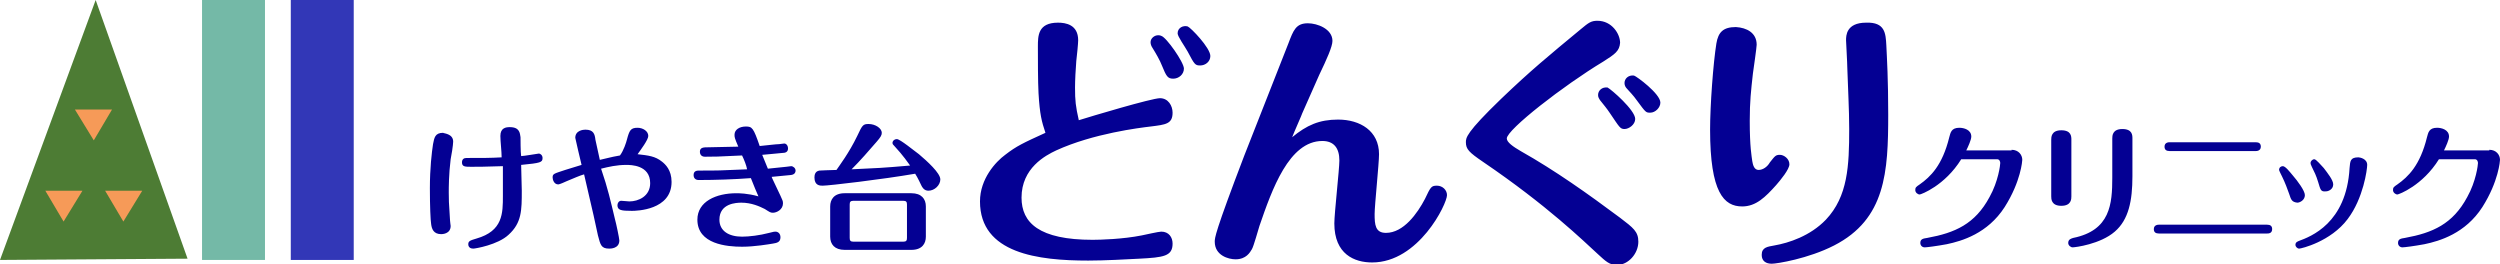
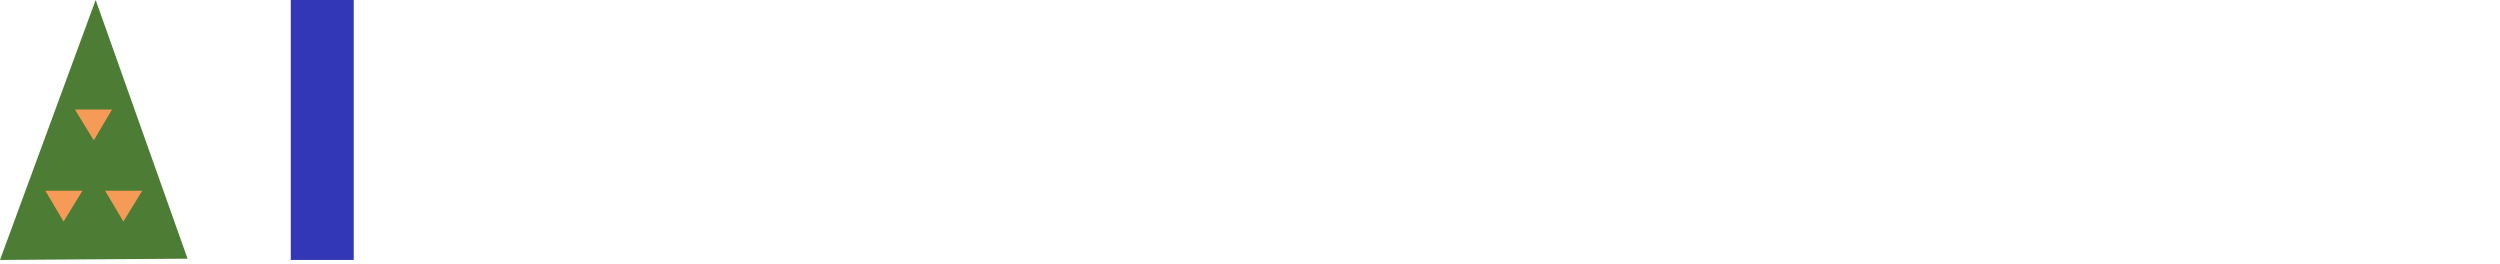
<svg xmlns="http://www.w3.org/2000/svg" viewBox="0 0 397.2 42">
  <path fill="#4d7c34" d="M0 41.3L15.2 0l14.6 41.1z" />
  <path d="M17.8 17.4l-2.9 4.9-3-4.9zm-4.7 12.9l-3 4.9-2.9-4.9zm9.5 0l-3 4.9-2.9-4.9z" fill="#f69a58" />
-   <path fill="#74b9a7" d="M32.1 0h10v41.3h-10z" />
  <path fill="#3237b7" d="M46.2 0h10v41.3h-10z" />
-   <path d="M72 22.5c0 .5-.3 2.4-.4 2.8-.3 2.4-.3 4.5-.3 5.3 0 1.1 0 1.4.2 4.4 0 .2.1.8.1.9 0 1.3-1.4 1.3-1.5 1.3-1.2 0-1.5-.8-1.6-1.6-.1-.6-.2-2.8-.2-5.7 0-3.2.3-5.7.5-7 .2-1 .3-1.8 1.6-1.8 0 .1 1.6.1 1.6 1.4zm2.9 4c-1 0-1.5 0-1.5-.7 0-.5.3-.7.7-.7 2.9 0 3.8 0 5.6-.1 0-1-.2-2.5-.2-3.4 0-1.3.9-1.4 1.5-1.4 1.6 0 1.6 1 1.7 1.6 0 .1 0 2.5.1 3 .4 0 2.7-.4 2.8-.4.3 0 .6.3.6.7 0 .7-.3.8-3.4 1.1 0 1.2.1 2.9.1 4.1 0 3.1 0 5.1-2.1 7-1.7 1.6-5.3 2.2-5.6 2.2-.8 0-.8-.6-.8-.7 0-.5.3-.6 1.3-.9 4.2-1.2 4.2-4 4.2-6.8v-4.7c-2.6.1-4.3.1-5 .1zm22.8 8.3c.2.7.7 3.1.7 3.4 0 1.3-1.4 1.3-1.6 1.3-1.3 0-1.4-.6-1.8-2.1-.4-1.9-.7-3.3-2.2-9.7-.7.2-1.6.6-2.8 1.1-.2.1-1.1.5-1.3.5-.7 0-.9-.8-.9-1.1 0-.6.2-.6 2-1.2.4-.1 2.2-.7 2.6-.8-.1-.4-1-4.2-1-4.3 0-1.2 1.3-1.3 1.6-1.3 1.3 0 1.5.7 1.6 1.6.3 1.4.4 1.9.7 3.2 1.4-.3 1.5-.4 3.2-.7.6-.8 1-2.1 1.1-2.5.4-1.5.6-1.9 1.7-1.9.8 0 1.7.5 1.7 1.3 0 .6-1.2 2.2-1.7 2.9 1.7.2 2.8.3 3.9 1.2.5.4 1.5 1.3 1.5 3.2 0 4.5-5.6 4.6-6.3 4.6-1.7 0-2.3-.1-2.3-.9 0-.3.2-.7.6-.7.2 0 1.1.1 1.3.1 1.4 0 3.3-.8 3.3-2.9 0-2.9-3.1-2.9-3.8-2.9-1.5 0-2.8.3-4 .6 1.1 3.2 1.5 5.1 2.2 8zm20.2-10.1c-4 .2-4.4.2-5.9.2-.5 0-.8-.3-.8-.8 0-.7.6-.7 1.4-.7.7 0 4-.1 4.7-.1-.6-1.4-.6-1.5-.6-1.9 0-.8.8-1.3 1.8-1.3s1.2.2 2.2 3.1c1.1-.1 2.6-.3 3.1-.3.7-.1.8-.1.8-.1.3 0 .6.3.6.8 0 .6-.5.7-.9.7-.8.1-2.3.2-3.2.3.3.8.6 1.4.9 2.2 1-.1 1.9-.2 2.9-.3.7-.1.8-.1.8-.1.3 0 .7.3.7.7 0 .1 0 .6-.7.7-.3 0-2.8.3-3.1.3 0 .1.8 1.7 1.4 3 .3.7.4.8.4 1.2 0 1-1 1.5-1.6 1.5-.4 0-.5-.1-1.3-.6-.8-.4-2.1-1-3.7-1-.8 0-3.5.1-3.5 2.7 0 1.8 1.5 2.7 3.6 2.7 1.1 0 2.8-.2 4.3-.6.8-.2.8-.2 1-.2.4 0 .8.3.8.9 0 .8-.6.9-1.2 1-.6.1-2.9.5-4.9.5-2.4 0-7.1-.4-7.1-4.3 0-2.9 3-4.2 6.2-4.2.3 0 1.8 0 3.5.5-.2-.4-.8-1.9-1.2-2.9-2.7.2-5.6.3-8.3.3-.5 0-.8-.3-.8-.8 0-.7.6-.7.9-.7 3.1 0 3.1 0 7.6-.2-.1-.6-.5-1.6-.8-2.2zm12.8 4.8c-.4 0-1.3 0-1.3-1.3 0-.4.1-1 .8-1.1.2 0 1.8-.1 2.7-.1.4-.6 2-2.7 3.3-5.4.8-1.7.9-1.9 1.8-1.9 1.1 0 2.1.7 2.1 1.4 0 .4-.2.7-.8 1.4-1.3 1.5-2.6 3-4 4.4 4.2-.2 4.7-.2 9.3-.6-.3-.4-1.1-1.6-2.5-3.1-.2-.2-.3-.3-.3-.5 0-.3.3-.6.7-.6.5 0 2.8 1.9 3.5 2.4 1.3 1.1 3.4 3 3.4 4 0 .9-.9 1.8-1.9 1.8-.7 0-1-.6-1.1-.8-.1-.2-.6-1.3-1-1.9-5.2.9-13.7 1.9-14.7 1.9zm16.4 8.1c0 1.1-.6 2.1-2.3 2.1h-10.6c-1.6 0-2.3-.9-2.3-2.1v-4.8c0-1.1.6-2.1 2.3-2.1h10.6c1.6 0 2.3.9 2.3 2.1v4.8zm-3-5.1c0-.4-.1-.6-.6-.6h-7.9c-.5 0-.6.2-.6.6v5.3c0 .4.1.6.6.6h7.9c.5 0 .6-.2.6-.6v-5.3zM165 14.8c-.1-1.8-.1-5.5-.1-7.4 0-1.7 0-3.8 3.2-3.8 1.2 0 3.2.3 3.2 2.8 0 .5-.2 2.5-.3 3.3-.1 1.2-.2 3.1-.2 4.2 0 2.1.1 3 .6 5.2 1.9-.6 11.6-3.5 12.9-3.5s2 1.2 2 2.3c0 1.8-1.1 1.9-3.5 2.2-1.7.2-9.1 1.1-15 3.8-1.7.8-5.5 2.8-5.5 7.5 0 4 2.8 6.7 11.3 6.7 1.2 0 4.8-.1 7.8-.7.5-.1 2.7-.6 3.1-.6 1.2 0 1.8.9 1.8 1.9 0 2-1.4 2.2-5.3 2.4-1.9.1-5.5.3-8.1.3-7.9 0-17.2-1.1-17.2-9.4 0-3.6 2.5-6.3 4-7.4 1.8-1.4 2.9-1.9 6.4-3.5-.6-1.8-.9-2.9-1.1-6.3zm23.1-3.9c0 .9-.8 1.6-1.7 1.6-.9 0-1.1-.4-1.8-2.1-.3-.8-1-2-1.5-2.8-.2-.3-.3-.6-.3-.9 0-.6.6-1.1 1.2-1.1.1 0 .3 0 .5.1.8.2 3.6 4.2 3.6 5.2zm4.2-2c0 .9-.8 1.5-1.6 1.5s-.9-.1-2-2.2c-.5-.9-1.6-2.4-1.6-2.9 0-.9.9-1.3 1.6-1.1.5.2 3.6 3.4 3.6 4.7zM212.6 19c3.5 0 6.5 1.8 6.5 5.5 0 1.5-.7 8.1-.7 9.5 0 1.7.1 3 1.8 3 2.8 0 5-3.1 6.2-5.4.9-1.9 1-2.1 1.9-2.1.9 0 1.6.7 1.6 1.5 0 1.4-4.5 10.7-11.9 10.7-2.8 0-6-1.3-6-6.2 0-1.6.8-8.6.8-10 0-2-.9-3.1-2.7-3.1-5.3 0-8 7.7-10 13.5-.2.6-.9 3.2-1.2 3.7-.3.5-.9 1.6-2.6 1.6-1.1 0-3.3-.6-3.3-2.8 0-.6 0-1.4 4.7-13.7 1.1-2.8 6-15.3 7-17.8.8-2.1 1.2-3.2 3.1-3.2 1.5 0 3.9.9 3.9 2.8 0 .9-.9 2.9-2.1 5.4-.4.9-2.3 5.2-2.7 6.1 0 .1-1.3 3-1.6 3.8 2.3-1.9 4.3-2.8 7.3-2.8zm42.1-9.2c-6.3 3.8-15.3 10.8-15.3 12.2 0 .6 1 1.3 2.2 2 5.5 3.1 10.7 6.8 15.8 10.6 2.1 1.6 2.9 2.2 2.9 3.8 0 1.9-1.6 3.7-3.4 3.7-1.2 0-1.8-.6-3-1.7-2.3-2.1-8-7.7-18.3-14.7-2.2-1.5-2.7-2-2.7-3.1 0-.7 0-1.5 5.6-6.9 4.7-4.5 7.5-6.8 12.7-11.1 1.2-1 1.6-1.3 2.6-1.3 2.3 0 3.6 2.1 3.6 3.5-.1 1.3-.8 1.8-2.7 3zm5.1 9.1c0 .9-1 1.6-1.7 1.6s-.8-.3-2.3-2.5c-.6-.9-.9-1.2-1.6-2.1-.1-.2-.3-.4-.3-.8 0-.7.6-1.3 1.5-1.2.6.3 4.4 3.6 4.4 5zm4-2.6c0 .8-.8 1.6-1.6 1.6-.7 0-.7 0-2.1-1.9-.3-.4-.4-.6-1.6-1.9-.2-.2-.4-.5-.4-.9 0-.7.6-1.3 1.5-1.2.4.1 4.2 2.9 4.2 4.3zm15.3-9.2c0 .4-.5 3.9-.6 4.6-.3 2.7-.5 4.4-.5 7.5 0 4.2.3 5.6.4 6.4.1.6.3 1.4 1 1.4s1.4-.5 1.8-1.2c.8-1 .9-1.2 1.6-1.2.6 0 1.5.6 1.5 1.5 0 .8-1.4 2.5-2.1 3.3-1.7 1.9-3.2 3.4-5.4 3.4-2.9 0-5.1-2.2-5.1-12.2 0-3.9.5-10.6 1-13.7.3-1.8 1.1-2.6 3.1-2.6 1.7.1 3.3.9 3.3 2.8zm20.6.1c.1 2.1.3 5.4.3 11 0 9.1-.4 16.6-8.6 20.8-4.1 2.1-9.1 2.9-9.9 2.9-.9 0-1.6-.4-1.6-1.4 0-1.2.9-1.3 2-1.5 2.3-.4 5.7-1.5 8.2-4.1 3.5-3.7 3.7-8.6 3.7-14.4 0-3.2-.2-6.4-.3-9.7 0-.8-.2-4.1-.2-4.4 0-.7 0-2.8 3.2-2.8 3-.1 3.1 1.7 3.2 3.6zm19.9 16.6c1.1 0 1.7.8 1.7 1.6 0 .1-.2 3.4-2.8 7.5-2.7 4.2-6.8 5.4-9.2 5.9-1.6.3-3.2.5-3.5.5-.4 0-.7-.3-.7-.7 0-.6.4-.7 1.1-.8 4.4-.8 7.6-2.2 9.9-6.5 1.4-2.5 1.7-5.1 1.7-5.4 0-.2-.1-.6-.5-.6h-5.7c-2.6 4.2-6.4 5.6-6.6 5.6-.3 0-.7-.3-.7-.7 0-.4.1-.5.7-.9 1.7-1.2 3.6-3 4.7-7.5.2-.7.3-1.5 1.6-1.5.7 0 1.9.3 1.9 1.4 0 .5-.5 1.6-.8 2.2h7.2zm9.5 7.4c0 .4 0 1.5-1.6 1.5s-1.6-1.1-1.6-1.5v-9c0-.4 0-1.5 1.6-1.5s1.6 1 1.6 1.5v9zm9.7-3.2c0 3.9-.6 6.9-2.8 8.8-2.3 2-6.3 2.5-6.7 2.5-.3 0-.7-.3-.7-.7 0-.6.5-.7.8-.8 5.9-1.2 6.2-5.4 6.2-9.6V22c0-.4 0-1.5 1.6-1.5s1.6 1 1.6 1.5v6zm21.4 7.7c.5 0 .8.2.8.7 0 .7-.6.7-.8.7H343c-.5 0-.8-.2-.8-.7 0-.7.7-.7.8-.7h17.2zm-1.8-13.1c.5 0 .8.2.8.7 0 .7-.7.7-.8.7h-13.7c-.5 0-.8-.2-.8-.7 0-.7.7-.7.8-.7h13.7zm5.3 8.2c-.2-.6-.7-1.9-1.1-2.7-.2-.4-.5-1-.5-1.1 0-.4.3-.6.6-.6.4 0 1.1.9 1.6 1.5.7.8 1.9 2.4 1.9 3.1 0 .8-.8 1.2-1.2 1.2-.9-.1-1-.5-1.3-1.4zm12.4-4.6c0 .7-.6 5.3-3.1 8.6-2.7 3.6-7.4 4.7-7.7 4.7-.3 0-.6-.3-.6-.6 0-.4.3-.5.5-.6 1.9-.7 7.6-2.8 8.1-11.6.1-1.1.1-1.7 1.4-1.7.2 0 1.4.2 1.4 1.2zm-7.8 2.7c-.3-1-.6-1.6-1-2.4-.2-.4-.2-.5-.2-.6 0-.3.3-.6.6-.6s1.1 1 1.5 1.4c.6.8 1.5 1.9 1.5 2.6 0 .8-.8 1.1-1.1 1.1-.9.1-.9-.2-1.3-1.5zm27.2-5.1c1.1 0 1.7.8 1.7 1.6 0 .1-.2 3.4-2.8 7.5-2.7 4.2-6.8 5.4-9.2 5.9-1.6.3-3.2.5-3.5.5-.4 0-.7-.3-.7-.7 0-.6.4-.7 1.1-.8 4.4-.8 7.6-2.2 9.9-6.5 1.4-2.5 1.7-5.1 1.7-5.4 0-.2-.1-.6-.5-.6h-5.7c-2.6 4.2-6.4 5.6-6.6 5.6-.3 0-.7-.3-.7-.7 0-.4.1-.5.7-.9 1.7-1.2 3.6-3 4.7-7.5.2-.7.3-1.5 1.6-1.5.7 0 1.9.3 1.9 1.4 0 .5-.5 1.6-.8 2.2h7.2z" fill="#040093" />
</svg>